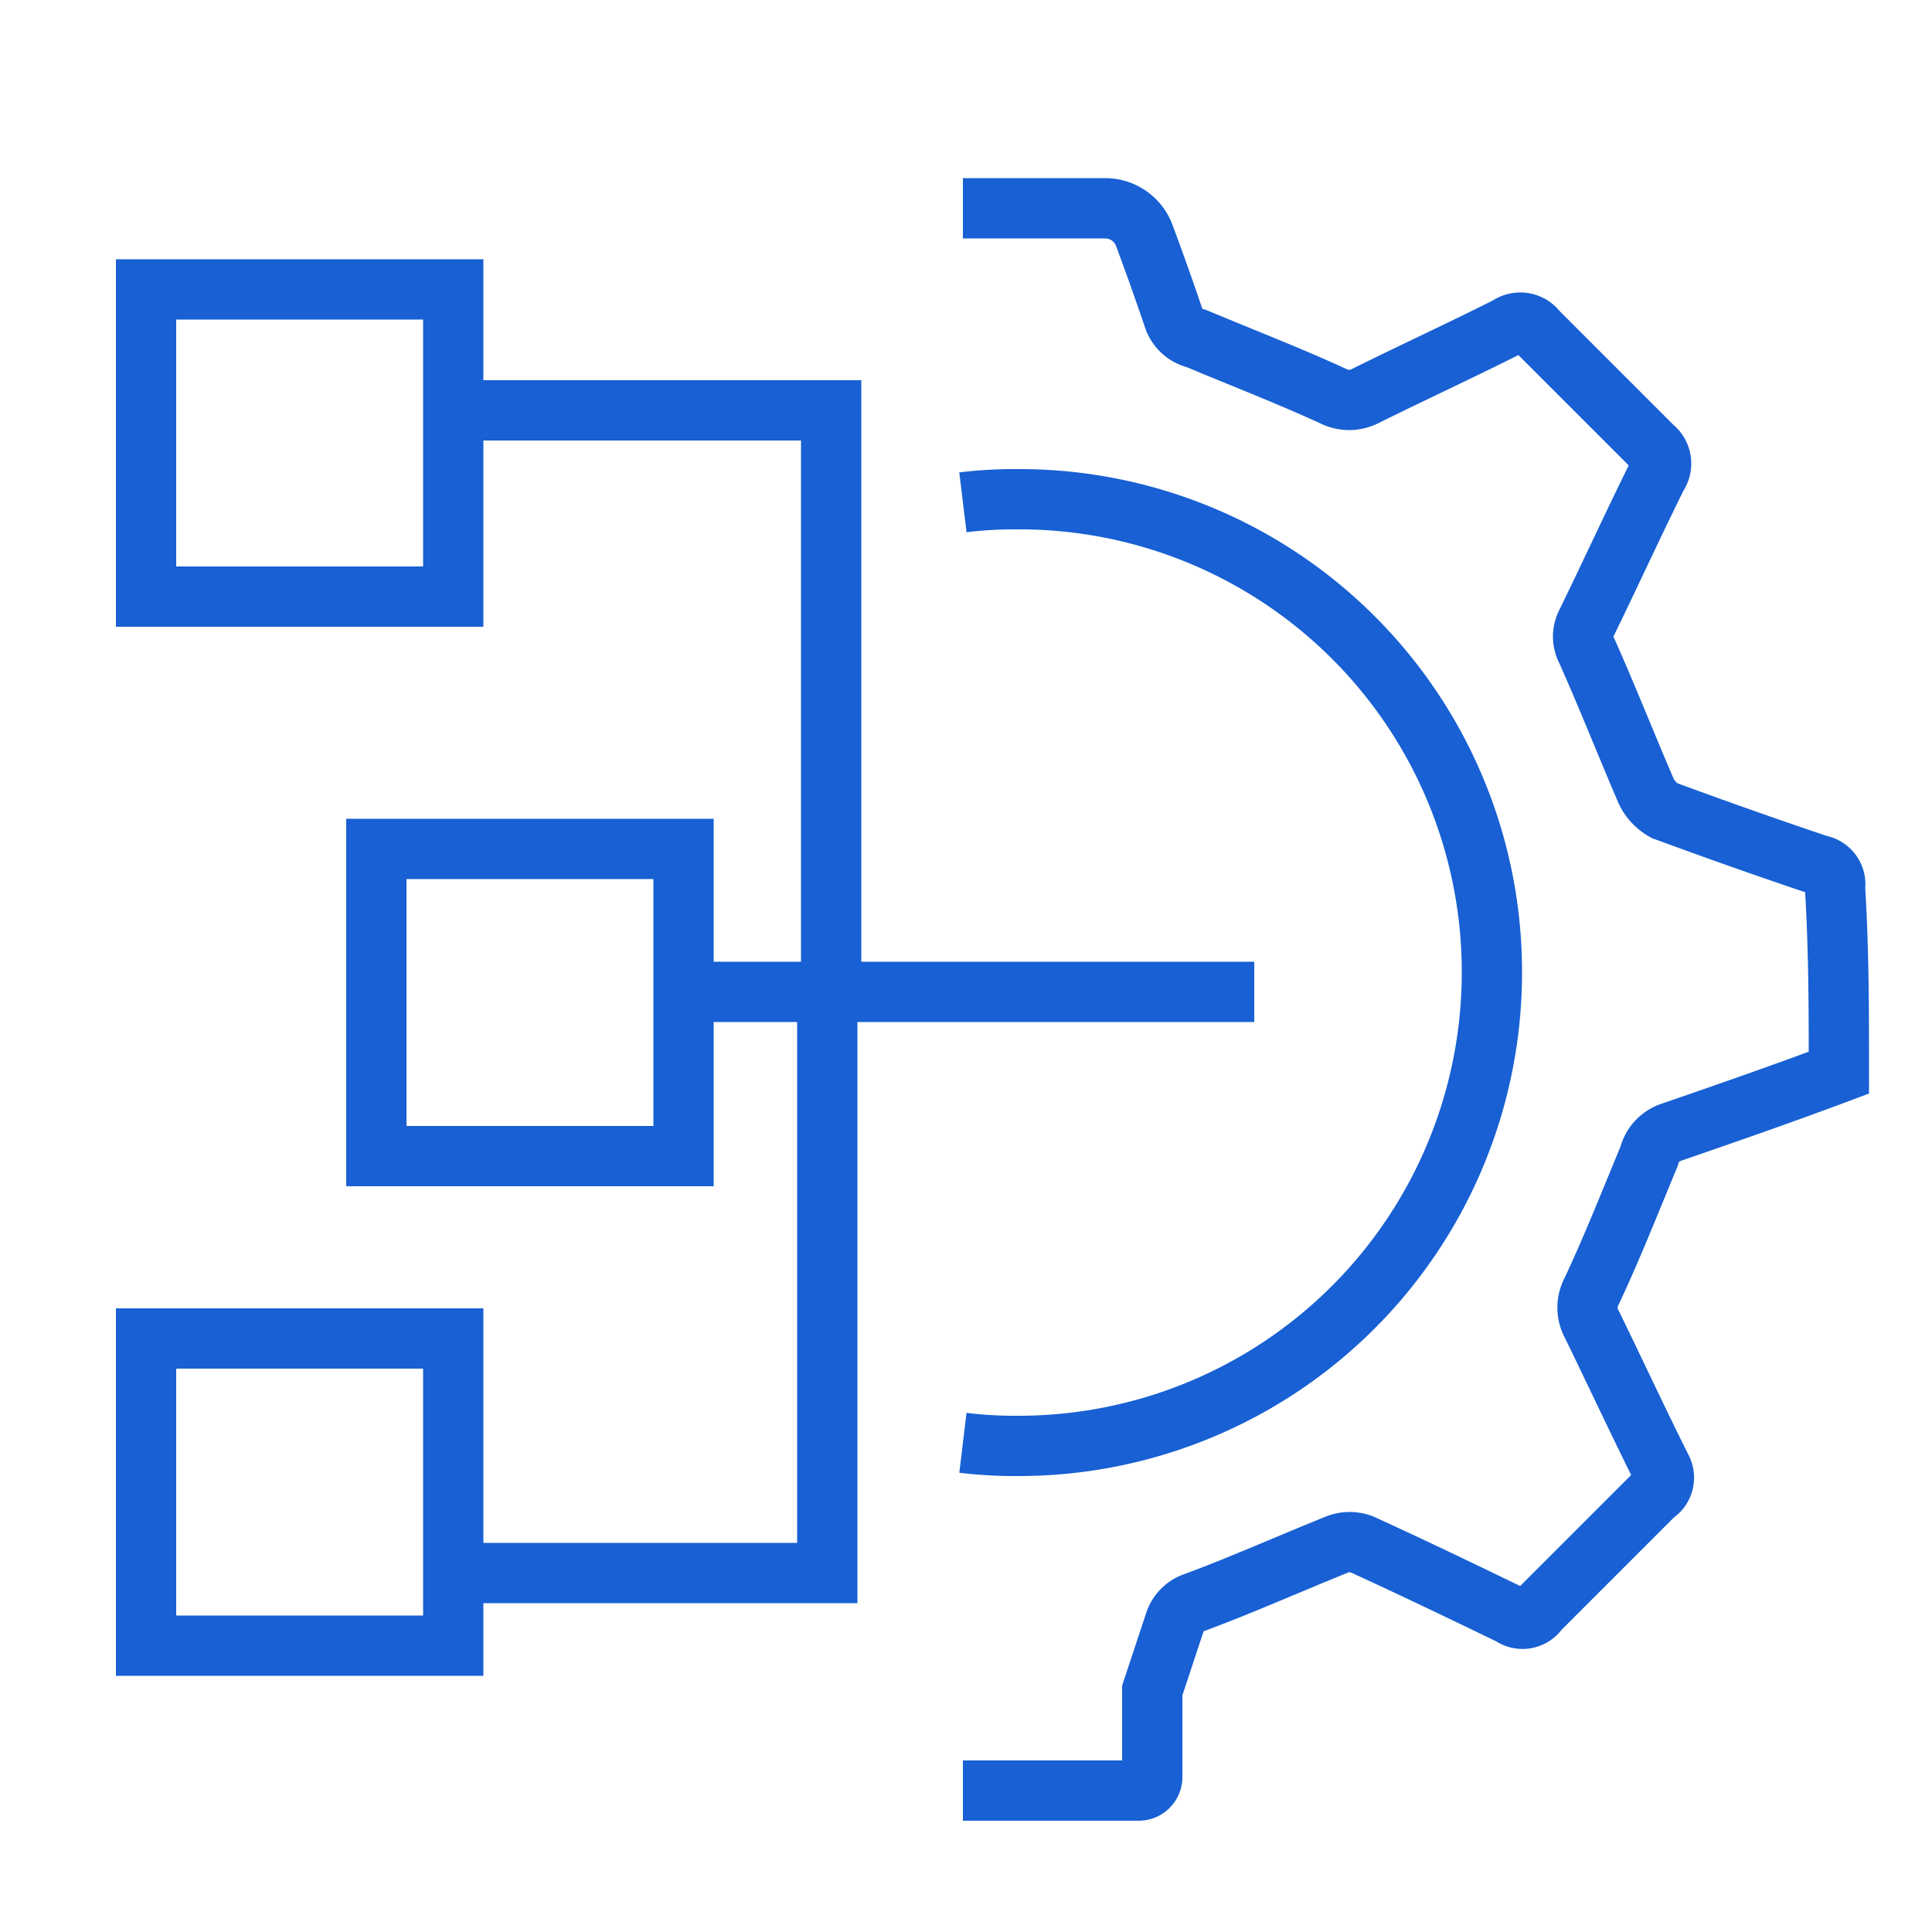
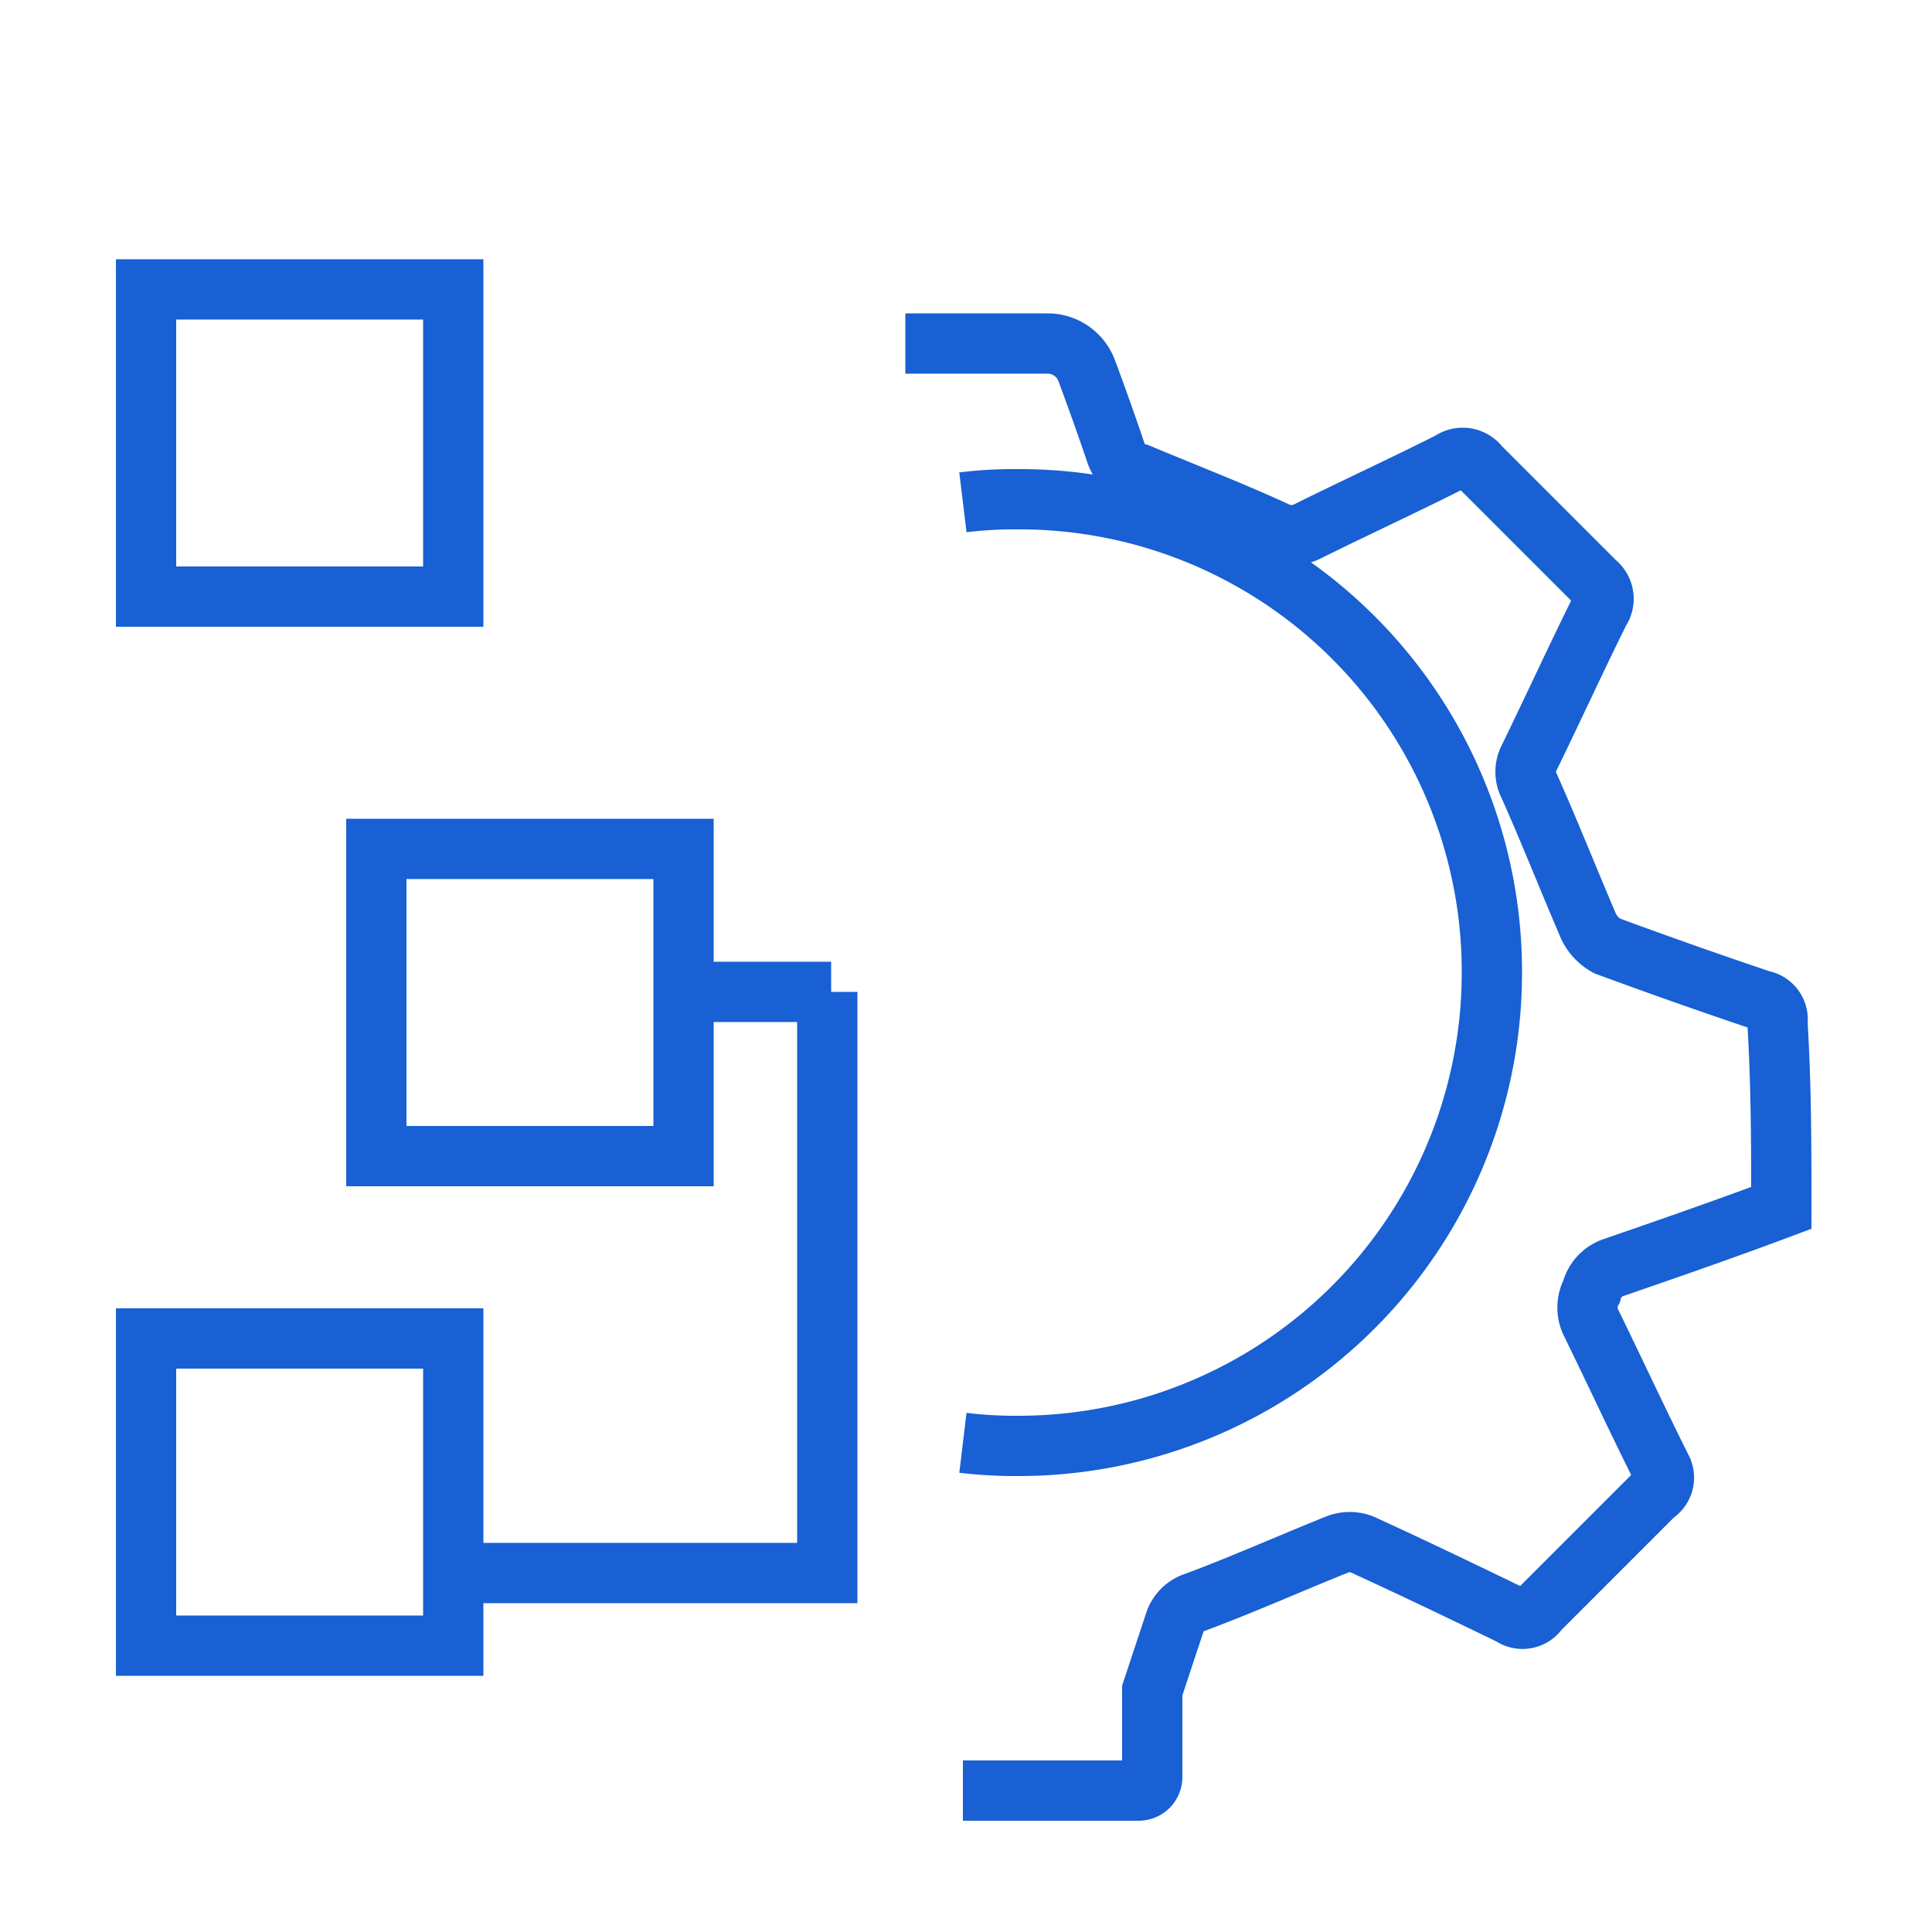
<svg xmlns="http://www.w3.org/2000/svg" id="Layer_1" data-name="Layer 1" viewBox="0 0 50 50">
  <defs>
    <style>.cls-1{fill:none;stroke:#1860d3;stroke-miterlimit:10;stroke-width:1.56px;}</style>
  </defs>
-   <path class="cls-1" d="M24.92,13a11,11,0,0,1,1.41-.08,12.23,12.23,0,0,1,12.28,12.2v.05A12.25,12.25,0,0,1,26.35,37.42a11.32,11.32,0,0,1-1.43-.08m0,9h4.55a.35.35,0,0,0,.35-.35l0-2.24L30.4,42a.81.81,0,0,1,.55-.54c1.23-.46,2.44-1,3.66-1.49a.88.88,0,0,1,.64,0c1.29.59,2.58,1.21,3.86,1.83l0,0a.5.5,0,0,0,.71-.13c1-1,2-2,3-3A.5.5,0,0,0,43,38c-.61-1.22-1.2-2.49-1.81-3.74a.89.89,0,0,1,0-.84c.54-1.15,1-2.32,1.49-3.5a.87.87,0,0,1,.58-.62c1.45-.5,2.89-1,4.33-1.54,0-1.59,0-3.17-.1-4.8a.5.5,0,0,0-.41-.57c-1.34-.45-2.67-.92-4-1.41a1.13,1.13,0,0,1-.48-.51c-.52-1.21-1-2.43-1.54-3.64a.75.75,0,0,1,0-.71c.62-1.27,1.2-2.54,1.83-3.81a.54.54,0,0,0-.11-.74l-3-3a.54.54,0,0,0-.75-.12c-1.21.61-2.47,1.19-3.72,1.81a.91.91,0,0,1-.79,0c-1.17-.54-2.37-1-3.56-1.5a.81.81,0,0,1-.59-.54c-.24-.71-.49-1.41-.75-2.11a1.08,1.08,0,0,0-1-.72h-3.7" />
-   <polyline class="cls-1" points="32.46 25.67 21.51 25.67 21.51 10.62 11.72 10.62" />
+   <path class="cls-1" d="M24.92,13a11,11,0,0,1,1.41-.08,12.23,12.23,0,0,1,12.28,12.2v.05A12.25,12.25,0,0,1,26.35,37.42a11.32,11.32,0,0,1-1.43-.08m0,9h4.55a.35.35,0,0,0,.35-.35l0-2.24L30.4,42a.81.81,0,0,1,.55-.54c1.23-.46,2.44-1,3.66-1.49a.88.88,0,0,1,.64,0c1.29.59,2.58,1.21,3.86,1.83l0,0a.5.5,0,0,0,.71-.13c1-1,2-2,3-3A.5.5,0,0,0,43,38c-.61-1.22-1.2-2.49-1.81-3.74a.89.89,0,0,1,0-.84a.87.87,0,0,1,.58-.62c1.45-.5,2.89-1,4.33-1.54,0-1.59,0-3.17-.1-4.8a.5.5,0,0,0-.41-.57c-1.34-.45-2.67-.92-4-1.41a1.13,1.13,0,0,1-.48-.51c-.52-1.21-1-2.43-1.54-3.64a.75.75,0,0,1,0-.71c.62-1.27,1.2-2.54,1.83-3.81a.54.54,0,0,0-.11-.74l-3-3a.54.54,0,0,0-.75-.12c-1.21.61-2.47,1.19-3.72,1.81a.91.91,0,0,1-.79,0c-1.17-.54-2.37-1-3.56-1.5a.81.81,0,0,1-.59-.54c-.24-.71-.49-1.41-.75-2.11a1.08,1.08,0,0,0-1-.72h-3.7" />
  <polyline class="cls-1" points="11.72 40.71 21.41 40.71 21.41 25.67" />
  <line class="cls-1" x1="21.51" y1="25.67" x2="18.12" y2="25.67" />
  <rect class="cls-1" x="9.74" y="21.97" width="7.95" height="7.95" />
  <rect class="cls-1" x="3.78" y="7.49" width="7.95" height="7.95" />
  <rect class="cls-1" x="3.78" y="34.64" width="7.95" height="7.95" />
</svg>